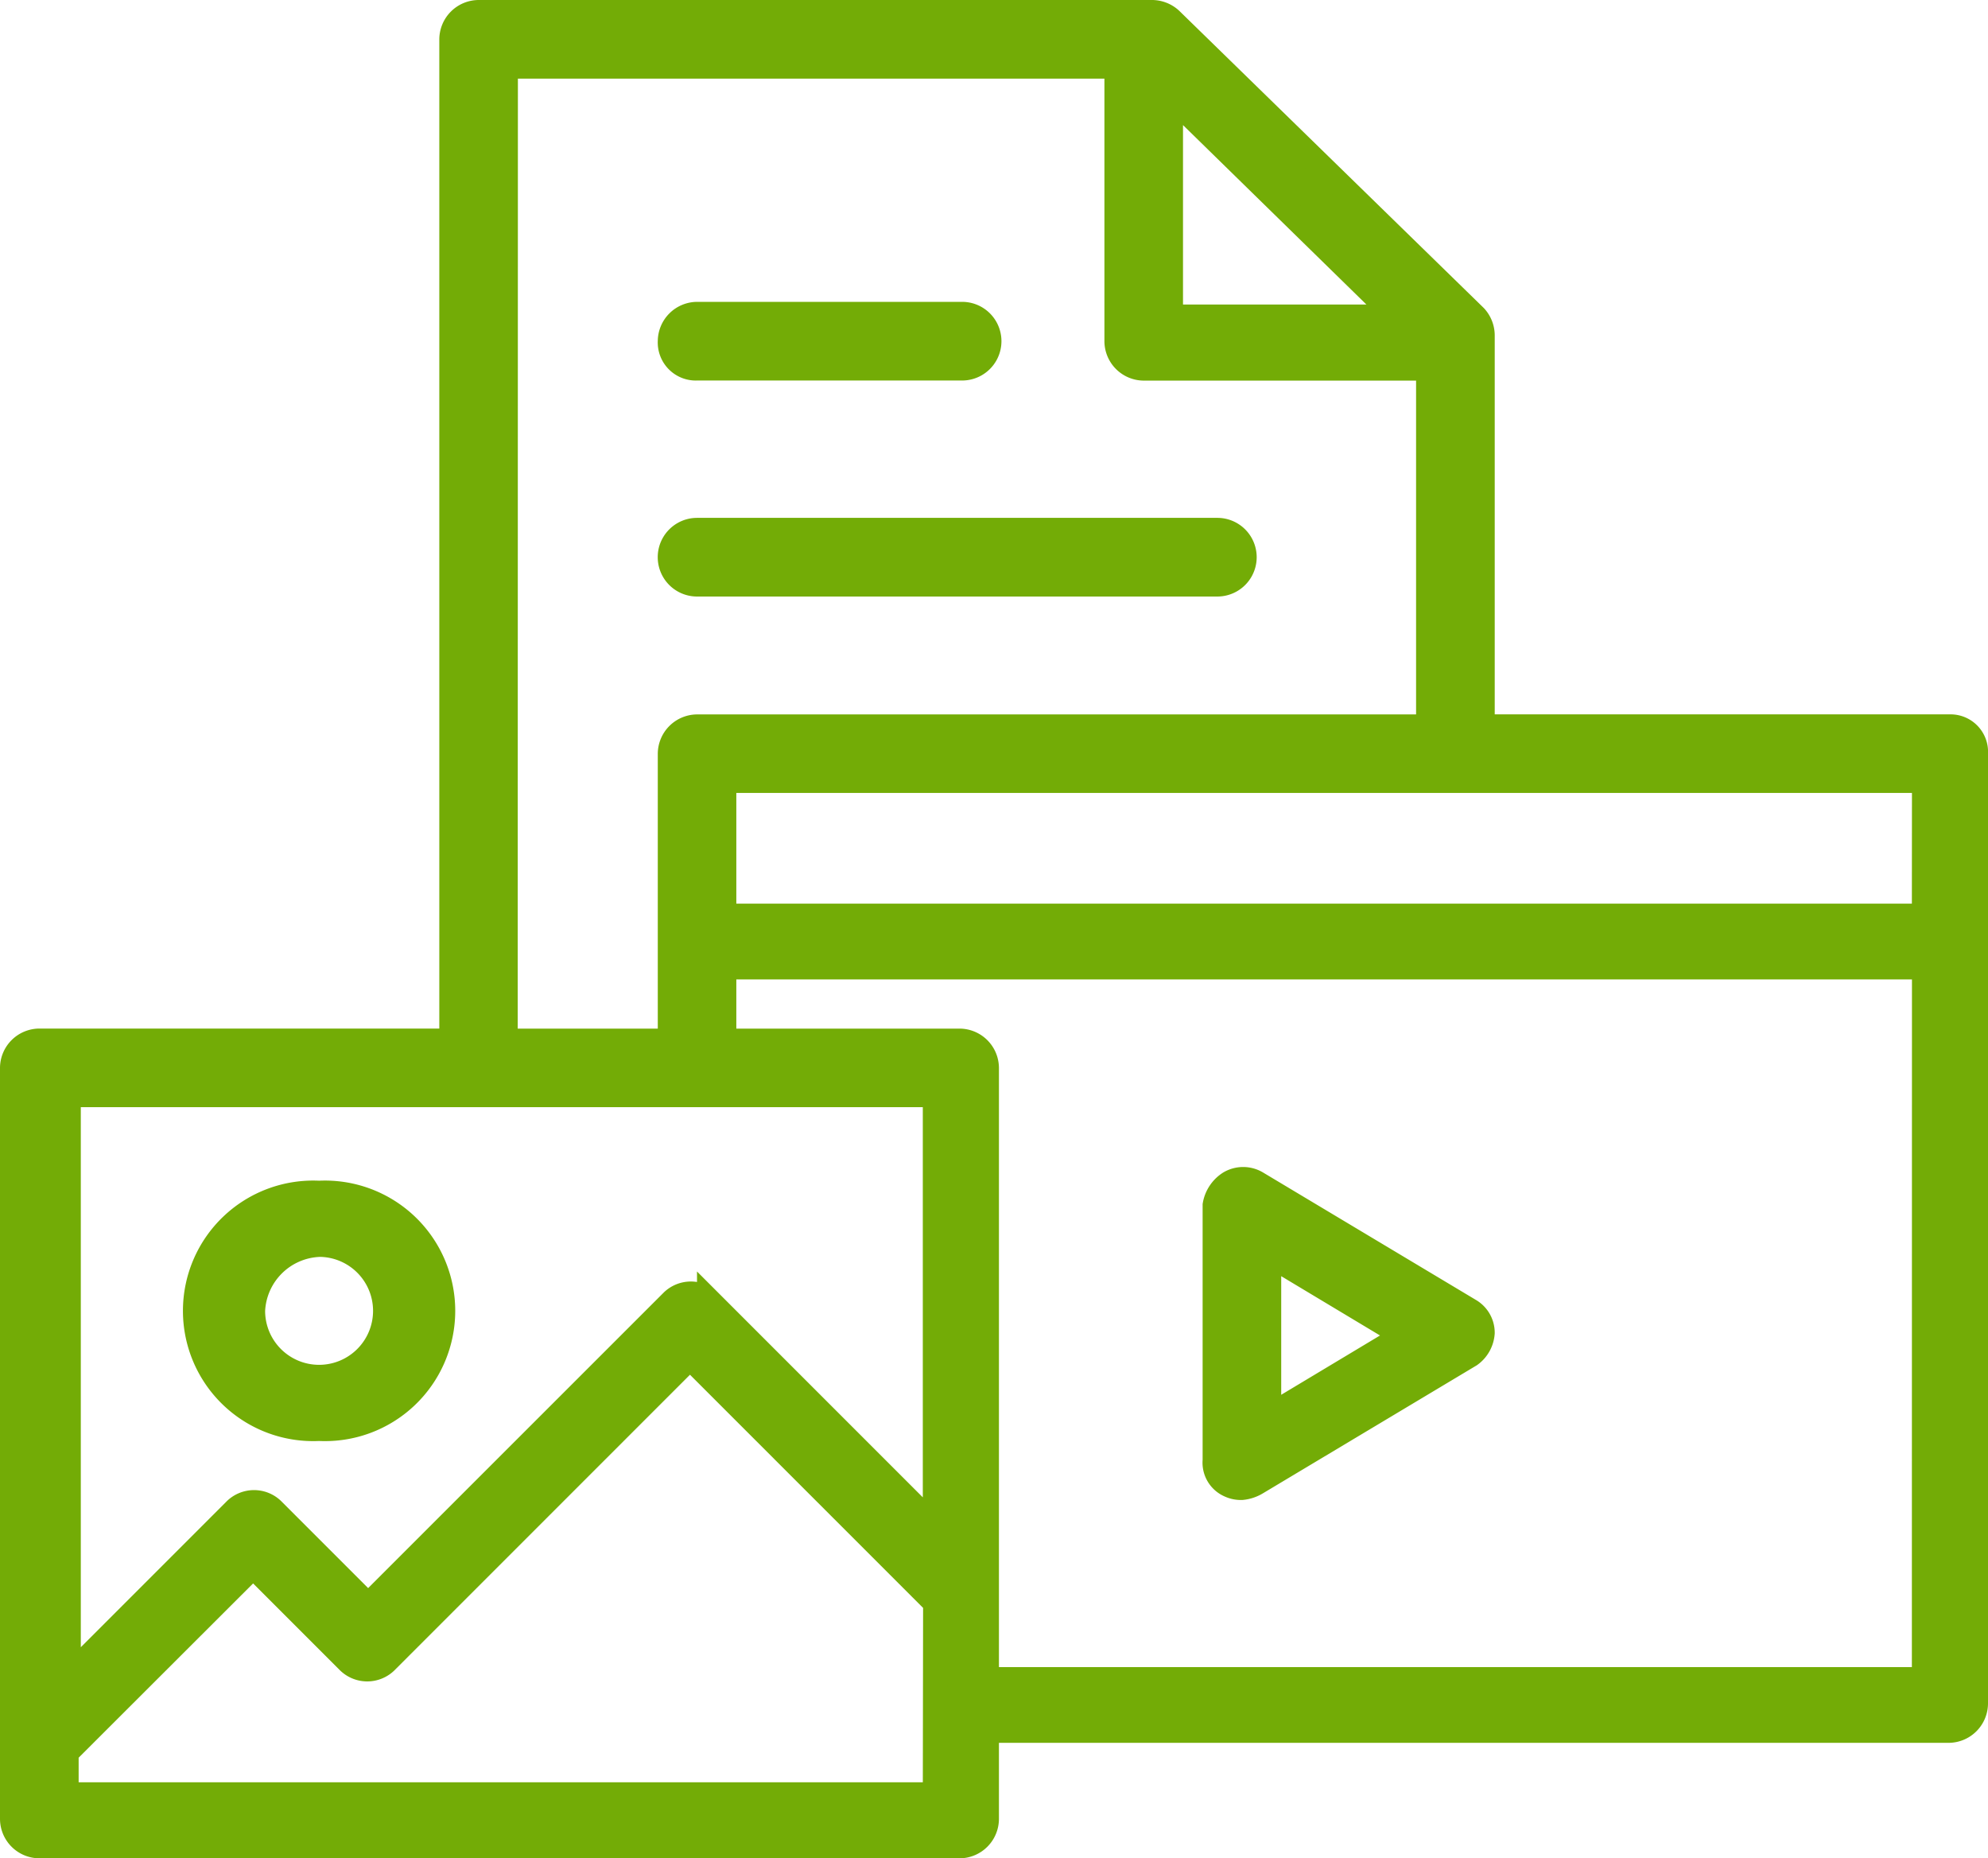
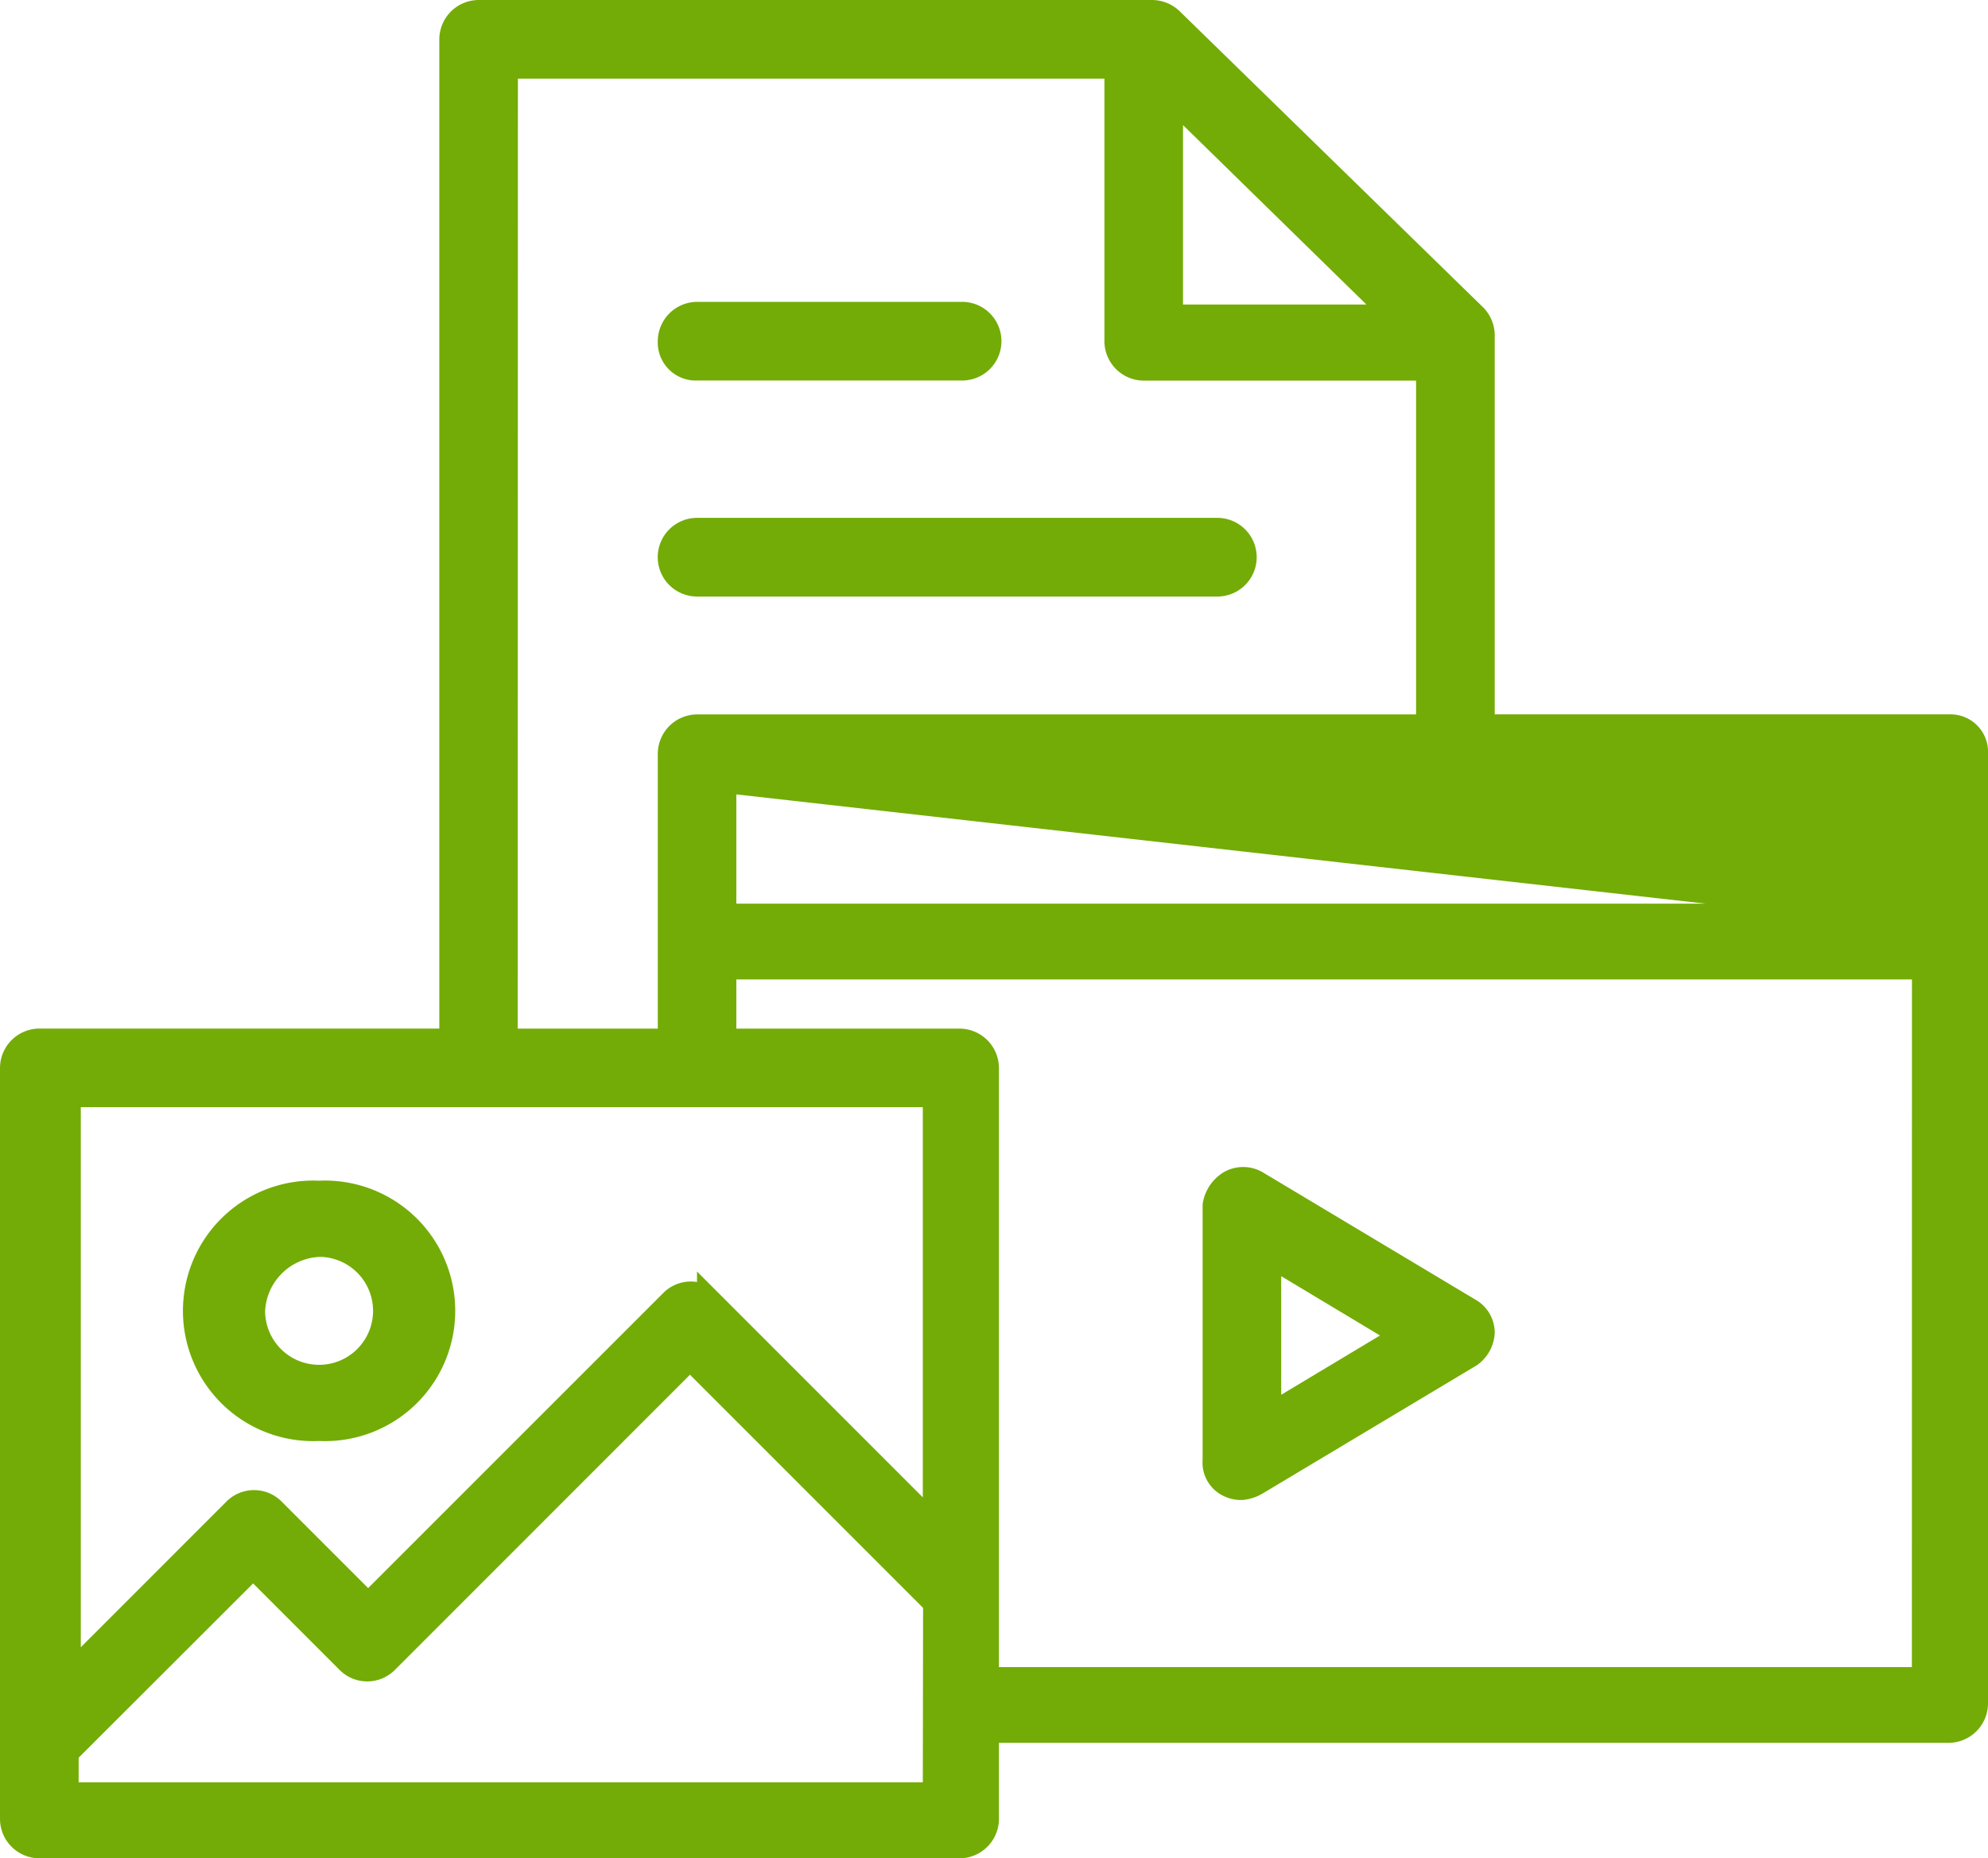
<svg xmlns="http://www.w3.org/2000/svg" width="40.447" height="37.801" viewBox="0 0 40.447 37.801">
-   <path id="icon-media-kit" d="M34.967,42.561a.543.543,0,0,0,.25.05.71.71,0,0,0,.3-.1l4.344-2.6a.6.6,0,0,0,.25-.449.524.524,0,0,0-.25-.449l-4.344-2.6a.541.541,0,0,0-.549,0,.665.665,0,0,0-.3.449v5.193A.5.5,0,0,0,34.967,42.561Zm.8-4.694,2.746,1.648-2.746,1.648ZM24.132,19.84h5.393a.549.549,0,0,0,0-1.1H24.132a.554.554,0,0,0-.549.549A.524.524,0,0,0,24.132,19.84Zm0,4.394H34.718a.549.549,0,1,0,0-1.1H24.132a.549.549,0,0,0,0,1.1Zm-7.69,17.177a2.4,2.4,0,1,0,0-4.794,2.4,2.4,0,1,0,0,4.794Zm0-3.745a1.348,1.348,0,1,1-1.348,1.348A1.41,1.41,0,0,1,16.442,37.667ZM49.648,27.131H40.111v-7.94a.567.567,0,0,0-.15-.4L33.769,12.75a.567.567,0,0,0-.4-.15H19.687a.554.554,0,0,0-.549.549V33.522H10.749a.554.554,0,0,0-.549.549v15.28a.554.554,0,0,0,.549.549H29.475a.554.554,0,0,0,.549-.549v-1.8H49.6A.554.554,0,0,0,50.147,47V27.68A.513.513,0,0,0,49.648,27.131ZM33.769,14.3l4.594,4.494H33.769Zm-13.532-.6H32.67v5.593a.554.554,0,0,0,.549.549h5.792v7.29H24.132a.554.554,0,0,0-.549.549v5.643a.3.3,0,0,0,.05.2h-3.4Zm8.738,35.154H11.3V48l3.8-3.795,1.947,1.947a.543.543,0,0,0,.749,0l6.192-6.192,4.993,4.993Zm0-5.443-4.594-4.594a.543.543,0,0,0-.749,0L17.44,45.007,15.493,43.06a.543.543,0,0,0-.749,0l-3.4,3.4V34.621H28.975Zm20.123,3.1H30.024V34.072a.554.554,0,0,0-.549-.549H24.631c0-.05.05-.15.05-.2v-1.3H49.1Zm0-15.53H24.681V28.229H49.1Z" transform="translate(-9.95 -12.35)" fill="#73ac06" stroke="#73ac06" stroke-width="0.5" />
+   <path id="icon-media-kit" d="M34.967,42.561a.543.543,0,0,0,.25.05.71.71,0,0,0,.3-.1l4.344-2.6a.6.6,0,0,0,.25-.449.524.524,0,0,0-.25-.449l-4.344-2.6a.541.541,0,0,0-.549,0,.665.665,0,0,0-.3.449v5.193A.5.5,0,0,0,34.967,42.561Zm.8-4.694,2.746,1.648-2.746,1.648ZM24.132,19.84h5.393a.549.549,0,0,0,0-1.1H24.132a.554.554,0,0,0-.549.549A.524.524,0,0,0,24.132,19.84Zm0,4.394H34.718a.549.549,0,1,0,0-1.1H24.132a.549.549,0,0,0,0,1.1Zm-7.69,17.177a2.4,2.4,0,1,0,0-4.794,2.4,2.4,0,1,0,0,4.794Zm0-3.745a1.348,1.348,0,1,1-1.348,1.348A1.41,1.41,0,0,1,16.442,37.667ZM49.648,27.131H40.111v-7.94a.567.567,0,0,0-.15-.4L33.769,12.75a.567.567,0,0,0-.4-.15H19.687a.554.554,0,0,0-.549.549V33.522H10.749a.554.554,0,0,0-.549.549v15.28a.554.554,0,0,0,.549.549H29.475a.554.554,0,0,0,.549-.549v-1.8H49.6A.554.554,0,0,0,50.147,47V27.68A.513.513,0,0,0,49.648,27.131ZM33.769,14.3l4.594,4.494H33.769Zm-13.532-.6H32.67v5.593a.554.554,0,0,0,.549.549h5.792v7.29H24.132a.554.554,0,0,0-.549.549v5.643a.3.3,0,0,0,.05.2h-3.4Zm8.738,35.154H11.3V48l3.8-3.795,1.947,1.947a.543.543,0,0,0,.749,0l6.192-6.192,4.993,4.993Zm0-5.443-4.594-4.594a.543.543,0,0,0-.749,0L17.44,45.007,15.493,43.06a.543.543,0,0,0-.749,0l-3.4,3.4V34.621H28.975Zm20.123,3.1H30.024V34.072a.554.554,0,0,0-.549-.549H24.631c0-.05.05-.15.05-.2v-1.3H49.1Zm0-15.53H24.681V28.229Z" transform="translate(-9.95 -12.35)" fill="#73ac06" stroke="#73ac06" stroke-width="0.5" />
</svg>